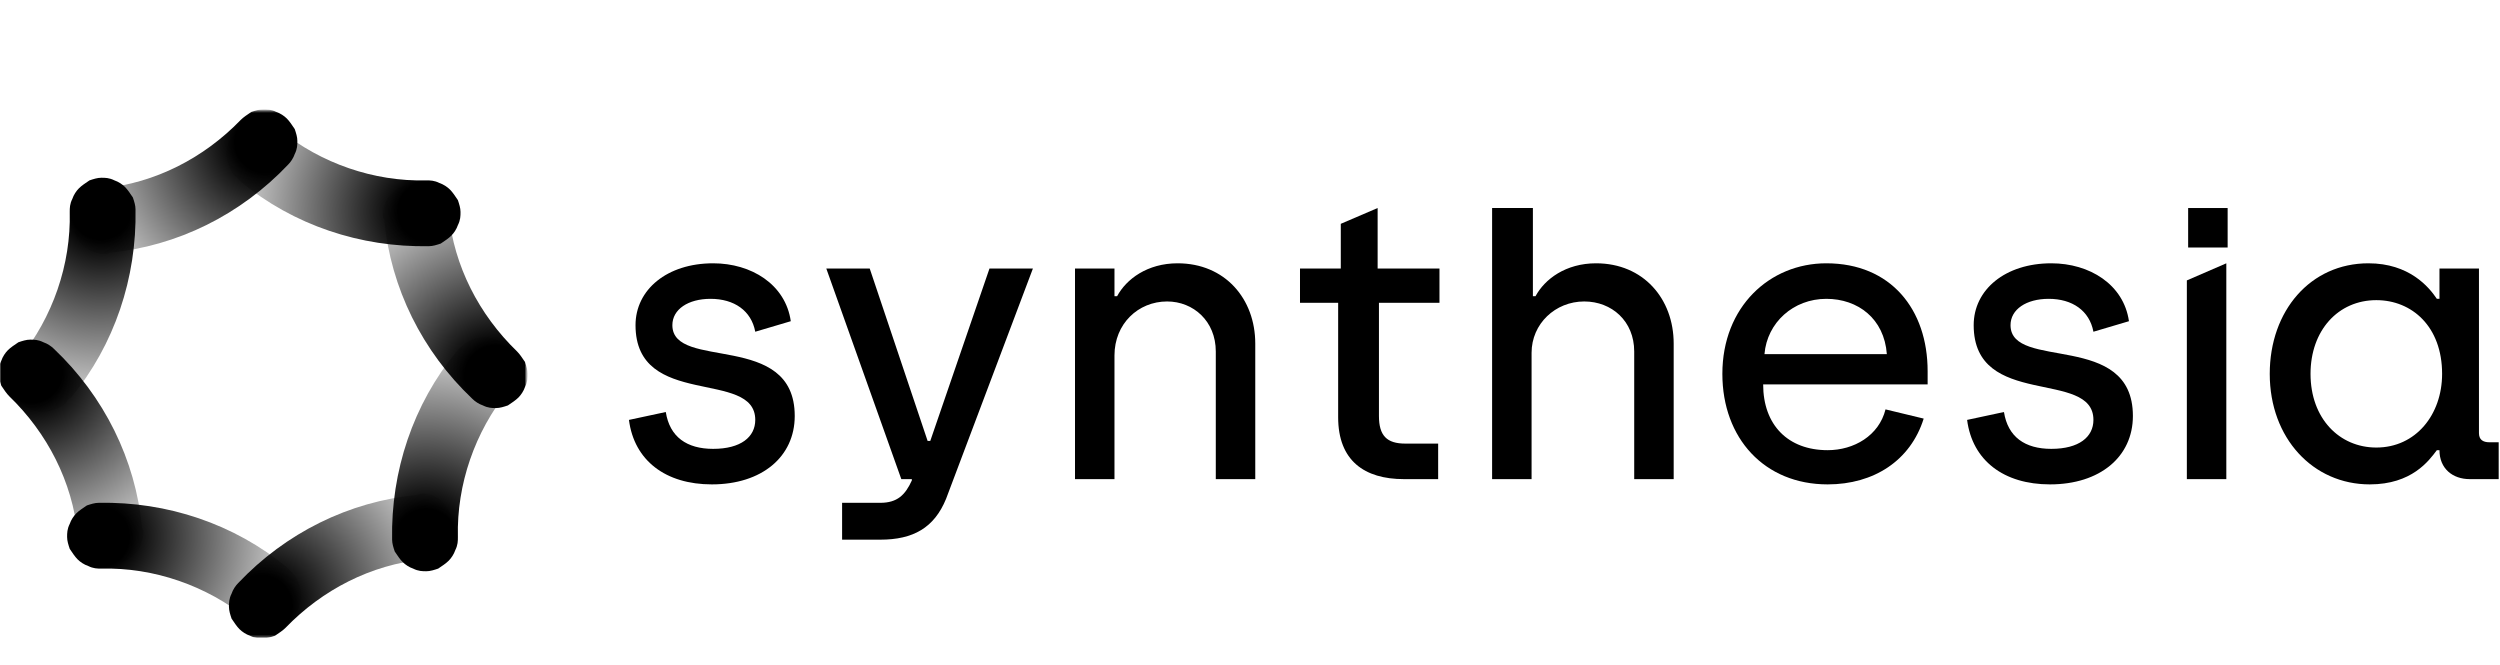
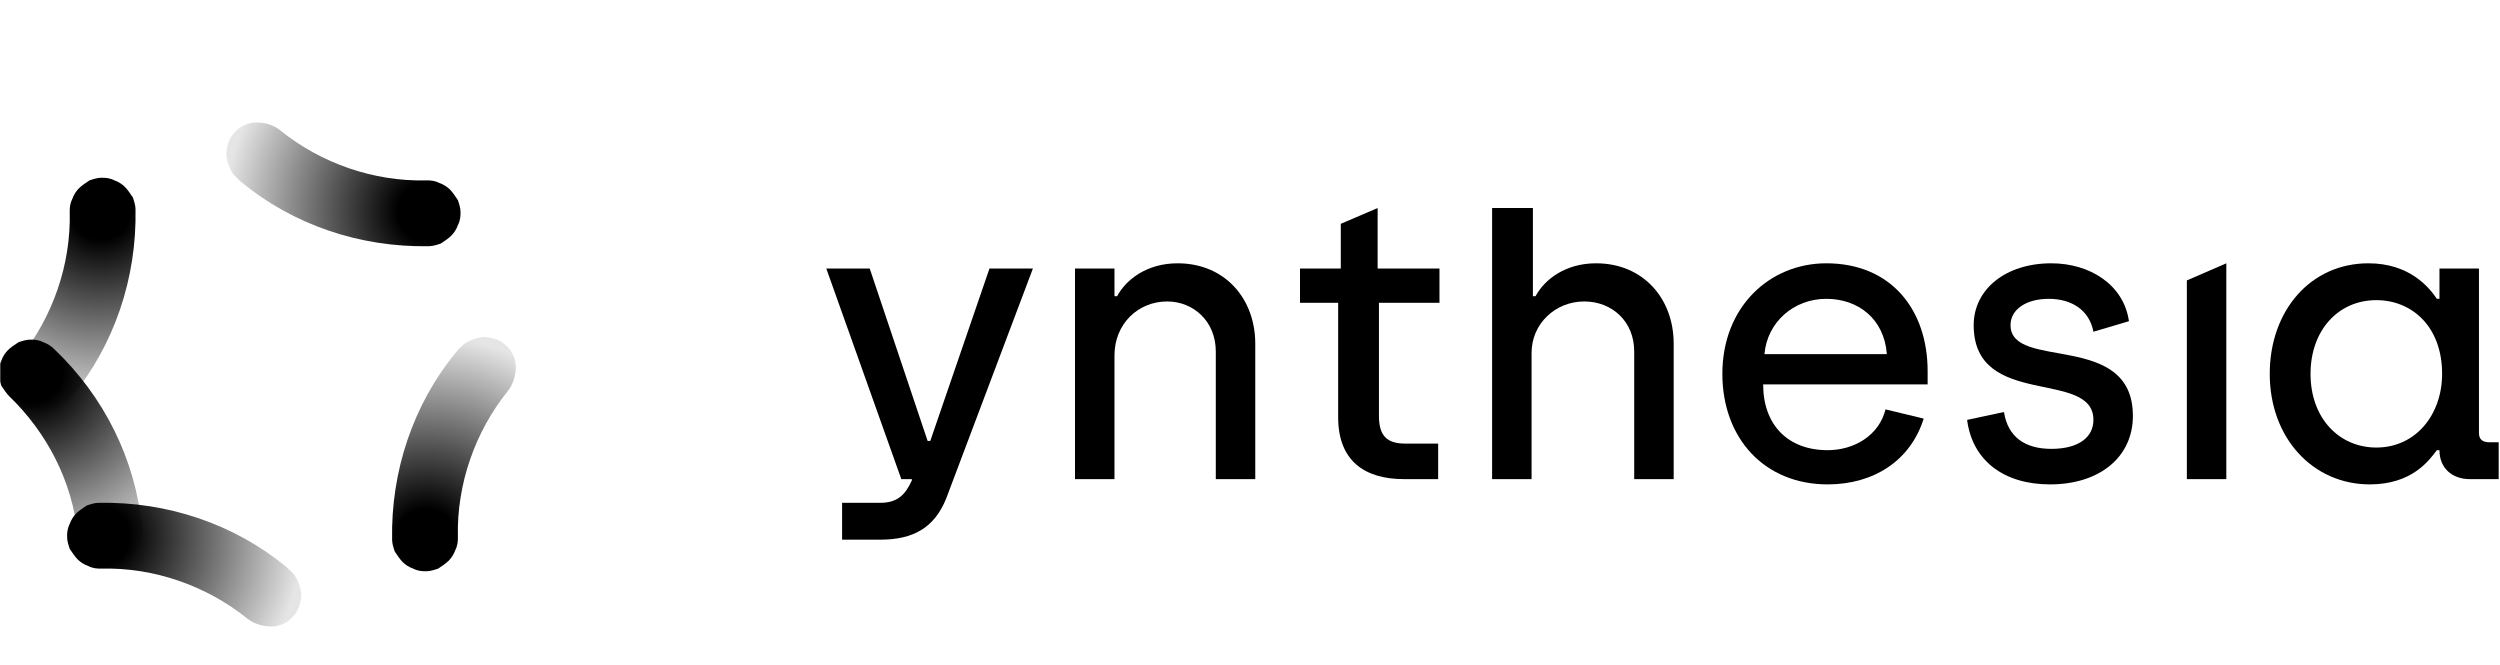
<svg xmlns="http://www.w3.org/2000/svg" width="1251" height="333" viewBox="0 0 1251 333" fill="none">
-   <path d="M314.724 210.122L333.159 206.17C335.135 218.683 343.694 224.609 356.863 224.609C370.689 224.609 377.932 218.683 377.932 210.122C377.932 184.439 318.016 204.853 318.016 162.707C318.016 144.927 333.818 131.756 356.863 131.756C375.957 131.756 393.076 142.292 395.709 160.731L377.932 166C375.957 155.463 367.397 149.536 355.546 149.536C344.353 149.536 336.452 154.805 336.452 162.707C336.452 185.756 397.685 165.341 397.685 208.145C397.685 228.56 381.224 242.39 356.204 242.39C333.159 242.39 317.357 230.536 314.724 210.122Z" fill="black" />
  <path d="M537.932 134.39H557.684V148.219H559.001C563.61 139.658 574.145 131.756 589.288 131.756C612.992 131.756 628.135 149.536 628.135 171.926V239.756H608.383V175.878C608.383 160.731 597.19 150.853 584.021 150.853C569.536 150.853 557.684 162.049 557.684 177.853V239.756H537.932V134.39Z" fill="black" />
  <path d="M747.308 104.096H767.06V148.218H768.377C772.986 139.657 783.521 131.755 798.665 131.755C822.368 131.755 837.511 149.535 837.511 171.925V239.755H817.759V175.876C817.759 160.73 806.566 150.852 792.739 150.852C778.254 150.852 766.402 162.047 766.402 176.535V239.755H746.649V104.096H747.308Z" fill="black" />
  <path d="M861.873 187.073C861.873 153.488 885.576 131.756 913.888 131.756C946.151 131.756 964.587 154.805 964.587 185.756V192.341H882.284C882.284 212.756 894.794 225.268 914.547 225.268C927.715 225.268 940.225 218.023 943.517 204.853L962.611 209.463C956.027 230.536 937.591 242.39 914.547 242.39C882.943 242.39 861.873 219.341 861.873 187.073ZM944.176 177.195C942.859 159.414 929.69 149.536 913.888 149.536C897.428 149.536 884.259 161.39 882.943 177.195H944.176Z" fill="black" />
  <path d="M984.34 210.122L1002.78 206.17C1004.75 218.683 1013.31 224.609 1026.48 224.609C1040.31 224.609 1047.55 218.683 1047.55 210.122C1047.55 184.439 987.632 204.853 987.632 162.707C987.632 144.927 1003.43 131.756 1026.48 131.756C1045.57 131.756 1062.69 142.292 1065.33 160.731L1047.55 166C1045.57 155.463 1037.01 149.536 1025.16 149.536C1013.97 149.536 1006.07 154.805 1006.07 162.707C1006.07 185.756 1067.3 165.341 1067.3 208.145C1067.3 228.56 1050.84 242.39 1025.82 242.39C1002.78 242.39 986.974 230.536 984.34 210.122Z" fill="black" />
  <path d="M1135.78 187.073C1135.78 155.463 1156.19 131.756 1185.16 131.756C1205.57 131.756 1215.45 143.61 1219.4 149.536H1220.71V134.39H1240.47V216.707C1240.47 220 1242.44 221.316 1245.73 221.316H1250.34V239.756H1235.86C1227.3 239.756 1220.71 234.488 1220.71 225.268H1219.4C1215.45 230.536 1206.89 242.39 1185.82 242.39C1157.5 242.39 1135.78 219.341 1135.78 187.073ZM1222.03 187.073C1222.03 163.366 1206.89 150.195 1189.11 150.195C1170.01 150.195 1156.19 165.341 1156.19 187.073C1156.19 209.463 1170.67 223.951 1189.11 223.951C1208.86 223.951 1222.03 207.488 1222.03 187.073Z" fill="black" />
  <path d="M1094.3 140.317V239.756H1114.05V131.756L1094.3 140.317Z" fill="black" />
  <path d="M516.859 134.391H495.131L465.503 220.659H464.186L435.215 134.391H413.487L451.017 239.756H456.285V240.415C452.993 247.659 449.042 251.61 440.483 251.61H421.388V270.049H440.483C456.943 270.049 467.478 264.122 473.404 249.635L516.859 134.391Z" fill="black" />
-   <path d="M1114.71 104.096H1094.95V123.852H1114.71V104.096Z" fill="black" />
  <path d="M720.313 151.511V134.389H689.367V104.096L670.931 111.998V134.389H650.519V151.511H669.614V208.803C669.614 230.535 682.783 239.755 702.535 239.755H719.654V221.974H703.194C693.976 221.974 690.025 218.023 690.025 208.145V151.511H720.313Z" fill="black" />
  <mask id="mask0_1865_1896" style="mask-type:luminance" maskUnits="userSpaceOnUse" x="0" y="55" width="264" height="264">
    <path d="M263.368 55.365H0V318.78H263.368V55.365Z" fill="white" />
  </mask>
  <g mask="url(#mask0_1865_1896)">
-     <path d="M52.672 127.144C48.722 127.144 44.113 125.827 41.479 122.535C38.187 119.9 36.87 115.949 36.212 111.339C35.553 106.729 37.528 102.778 40.162 99.486C42.796 96.193 46.746 94.217 51.355 94.217C77.692 91.583 102.053 79.071 120.489 59.973C121.806 58.656 123.781 57.339 125.757 56.022C127.732 55.364 129.708 54.705 131.683 54.705C133.658 54.705 135.634 54.705 138.267 56.022C140.242 56.681 142.217 57.998 143.534 59.315C144.851 60.632 146.168 62.608 147.485 64.583C148.144 66.559 148.801 68.534 148.801 70.51C148.801 72.486 148.802 74.461 147.485 77.095C146.827 79.071 145.51 81.046 144.193 82.364C120.49 107.388 88.885 123.193 54.647 126.486C53.989 127.144 53.331 127.144 52.672 127.144Z" fill="url(#paint0_radial_1865_1896)" />
-     <path d="M210.694 246.998C214.644 246.998 219.253 248.315 221.887 251.608C224.521 254.9 226.496 258.193 227.154 262.803C227.154 266.754 225.838 271.364 223.204 274.657C220.57 277.949 216.62 279.925 212.011 279.925C185.674 282.559 161.312 295.071 142.877 314.169C141.56 315.486 139.584 316.803 137.609 318.12C135.634 318.779 133.659 319.437 131.683 319.437C129.708 319.437 127.733 319.437 125.099 318.12C123.124 317.461 121.149 316.144 119.832 314.827C118.515 313.51 117.198 311.535 115.881 309.559C115.223 307.583 114.564 305.608 114.564 303.632C114.564 301.657 114.564 299.681 115.881 297.047C116.54 295.071 117.857 293.096 119.173 291.779C142.877 266.754 174.481 250.949 208.719 247.657C210.035 246.998 210.694 246.998 210.694 246.998Z" fill="url(#paint1_radial_1865_1896)" />
-     <path d="M191.601 108.047C191.601 104.096 192.917 99.487 196.21 96.852C198.843 93.56 202.794 92.243 207.403 91.584C211.353 91.584 215.962 92.901 219.254 95.535C222.546 98.169 224.522 102.121 224.522 106.73C227.155 133.072 239.665 157.438 258.76 175.877C260.076 177.194 261.393 179.17 262.71 181.145C263.368 183.121 264.027 185.097 264.027 187.072C264.027 189.048 264.027 191.023 262.71 193.657C262.052 195.633 260.735 197.609 259.418 198.926C258.101 200.243 256.126 201.56 254.151 202.877C252.175 203.536 250.2 204.194 248.225 204.194C246.25 204.194 244.274 204.194 241.641 202.877C239.665 202.218 237.69 200.901 236.373 199.584C211.353 175.877 195.551 144.267 192.259 110.023C191.601 109.365 191.601 108.706 191.601 108.047Z" fill="url(#paint2_radial_1865_1896)" />
    <path d="M71.767 266.096C71.767 270.047 70.45 274.657 67.158 277.291C64.525 280.583 60.574 281.9 55.965 282.559C52.014 282.559 47.406 281.242 44.113 278.608C40.821 275.974 38.846 272.022 38.846 267.413C36.212 241.071 23.702 216.705 4.608 198.266C3.291 196.949 1.975 194.974 0.658 192.998C-0.001 191.022 -0.659 189.047 -0.659 187.071C-0.659 185.096 -0.659 183.12 0.658 180.486C1.316 178.51 2.633 176.535 3.95 175.218C5.267 173.9 7.242 172.583 9.217 171.266C11.192 170.608 13.168 169.949 15.143 169.949C17.118 169.949 19.093 169.949 21.727 171.266C23.702 171.925 25.678 173.242 26.994 174.559C52.014 198.266 67.817 229.876 71.109 264.12C71.767 265.437 71.767 266.096 71.767 266.096Z" fill="url(#paint3_radial_1865_1896)" />
    <path d="M118.513 88.95C115.221 86.315 113.905 81.706 113.246 77.754C113.246 73.803 114.563 69.193 117.197 66.559C119.83 63.267 123.781 61.291 128.39 61.291C132.999 61.291 136.949 62.608 140.241 65.242C160.652 81.706 186.989 90.925 213.326 90.267C215.301 90.267 217.277 90.267 219.91 91.584C221.886 92.242 223.861 93.559 225.178 94.876C226.495 96.193 227.811 98.169 229.128 100.145C229.787 102.12 230.445 104.096 230.445 106.071C230.445 108.047 230.445 110.023 229.128 112.657C228.47 114.632 227.153 116.608 225.836 117.925C224.519 119.243 222.544 120.56 220.569 121.877C218.593 122.535 216.618 123.194 214.643 123.194C180.405 123.852 146.826 112.657 120.489 90.925C119.172 89.608 118.513 88.95 118.513 88.95Z" fill="url(#paint4_radial_1865_1896)" />
    <path d="M145.512 285.851C148.804 288.486 150.121 293.095 150.779 297.047C150.779 300.998 149.462 305.608 146.829 308.242C144.195 311.534 140.244 313.51 135.635 313.51C131.685 313.51 127.076 312.193 123.784 309.559C103.373 293.095 77.036 283.876 50.699 284.534C48.724 284.534 46.748 284.534 44.115 283.217C42.14 282.559 40.164 281.242 38.847 279.925C37.531 278.608 36.214 276.632 34.897 274.656C34.239 272.681 33.58 270.705 33.58 268.73C33.58 266.754 33.58 264.778 34.897 262.144C35.555 260.169 36.872 258.193 38.189 256.876C39.506 255.559 41.481 254.242 43.456 252.925C45.432 252.266 47.407 251.608 49.382 251.608C83.62 250.949 117.2 262.144 143.536 283.876C144.195 284.534 144.853 285.193 145.512 285.851Z" fill="url(#paint5_radial_1865_1896)" />
    <path d="M230.448 173.901C233.082 170.608 237.691 169.291 241.641 168.633C245.592 168.633 250.201 169.95 252.834 172.584C256.126 175.218 258.102 179.169 258.102 183.779C258.102 187.73 256.785 192.34 254.151 195.633C237.691 216.047 228.473 242.389 229.131 268.73C229.131 270.706 229.131 272.682 227.814 275.316C227.156 277.291 225.839 279.267 224.522 280.584C223.205 281.901 221.23 283.218 219.255 284.535C217.28 285.194 215.304 285.852 213.329 285.852C211.354 285.852 209.379 285.852 206.745 284.535C204.77 283.877 202.794 282.56 201.477 281.243C200.161 279.925 198.844 277.95 197.527 275.974C196.868 273.999 196.21 272.023 196.21 270.047C195.552 235.804 206.745 202.218 228.473 175.877C229.79 174.56 229.79 173.901 230.448 173.901Z" fill="url(#paint6_radial_1865_1896)" />
    <path d="M33.578 200.9C30.945 204.193 26.336 205.51 22.385 206.169C18.435 206.169 13.826 204.852 11.192 202.217C7.9 199.583 5.925 195.632 5.925 191.022C5.925 187.071 7.242 182.461 9.875 179.169C26.336 158.754 35.554 132.413 34.895 106.071C34.895 104.095 34.895 102.12 36.212 99.486C36.871 97.51 38.187 95.535 39.504 94.218C40.821 92.9 42.796 91.583 44.772 90.266C46.747 89.608 48.722 88.949 50.697 88.949C52.673 88.949 54.648 88.949 57.282 90.266C59.257 90.925 61.232 92.242 62.549 93.559C63.866 94.876 65.183 96.852 66.499 98.827C67.158 100.803 67.816 102.778 67.816 104.754C68.475 138.998 57.282 172.583 35.554 198.925C34.237 199.583 33.578 200.242 33.578 200.9Z" fill="url(#paint7_radial_1865_1896)" />
  </g>
  <defs>
    <radialGradient id="paint0_radial_1865_1896" cx="0" cy="0" r="1" gradientUnits="userSpaceOnUse" gradientTransform="translate(132.779 71.194) scale(102.37 102.371)">
      <stop offset="0.15" />
      <stop offset="1" stop-opacity="0.1" />
    </radialGradient>
    <radialGradient id="paint1_radial_1865_1896" cx="0" cy="0" r="1" gradientUnits="userSpaceOnUse" gradientTransform="translate(130.871 303.188) rotate(180) scale(102.37 102.371)">
      <stop offset="0.15" />
      <stop offset="1" stop-opacity="0.1" />
    </radialGradient>
    <radialGradient id="paint2_radial_1865_1896" cx="0" cy="0" r="1" gradientUnits="userSpaceOnUse" gradientTransform="translate(247.822 188.145) rotate(90) scale(102.371 102.37)">
      <stop offset="0.15" />
      <stop offset="1" stop-opacity="0.1" />
    </radialGradient>
    <radialGradient id="paint3_radial_1865_1896" cx="0" cy="0" r="1" gradientUnits="userSpaceOnUse" gradientTransform="translate(15.829 186.237) rotate(-90) scale(102.371 102.37)">
      <stop offset="0.15" />
      <stop offset="1" stop-opacity="0.1" />
    </radialGradient>
    <radialGradient id="paint4_radial_1865_1896" cx="0" cy="0" r="1" gradientUnits="userSpaceOnUse" gradientTransform="translate(214.463 105.852) rotate(45) scale(102.371 102.371)">
      <stop offset="0.15" />
      <stop offset="1" stop-opacity="0.1" />
    </radialGradient>
    <radialGradient id="paint5_radial_1865_1896" cx="0" cy="0" r="1" gradientUnits="userSpaceOnUse" gradientTransform="translate(49.276 268.55) rotate(-135) scale(102.371 102.371)">
      <stop offset="0.15" />
      <stop offset="1" stop-opacity="0.1" />
    </radialGradient>
    <radialGradient id="paint6_radial_1865_1896" cx="0" cy="0" r="1" gradientUnits="userSpaceOnUse" gradientTransform="translate(213.117 270.024) rotate(135) scale(102.371)">
      <stop offset="0.15" />
      <stop offset="1" stop-opacity="0.1" />
    </radialGradient>
    <radialGradient id="paint7_radial_1865_1896" cx="0" cy="0" r="1" gradientUnits="userSpaceOnUse" gradientTransform="translate(50.513 104.449) rotate(-45) scale(102.371)">
      <stop offset="0.15" />
      <stop offset="1" stop-opacity="0.1" />
    </radialGradient>
  </defs>
</svg>